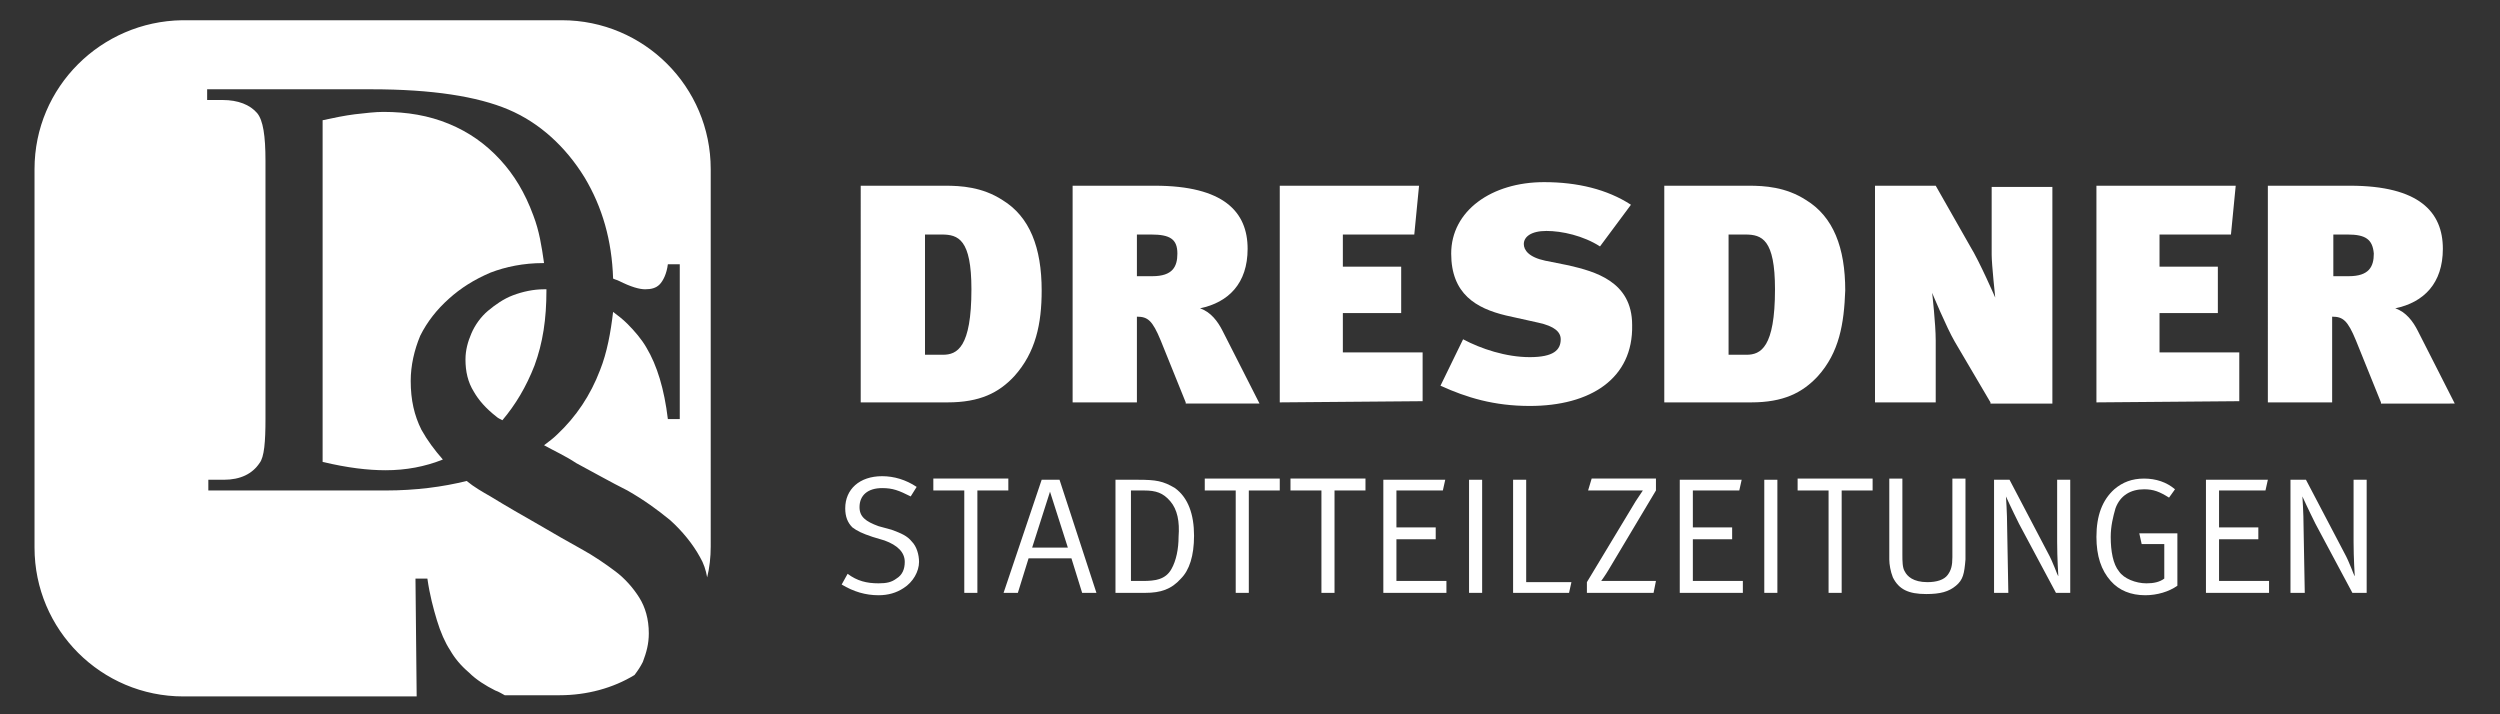
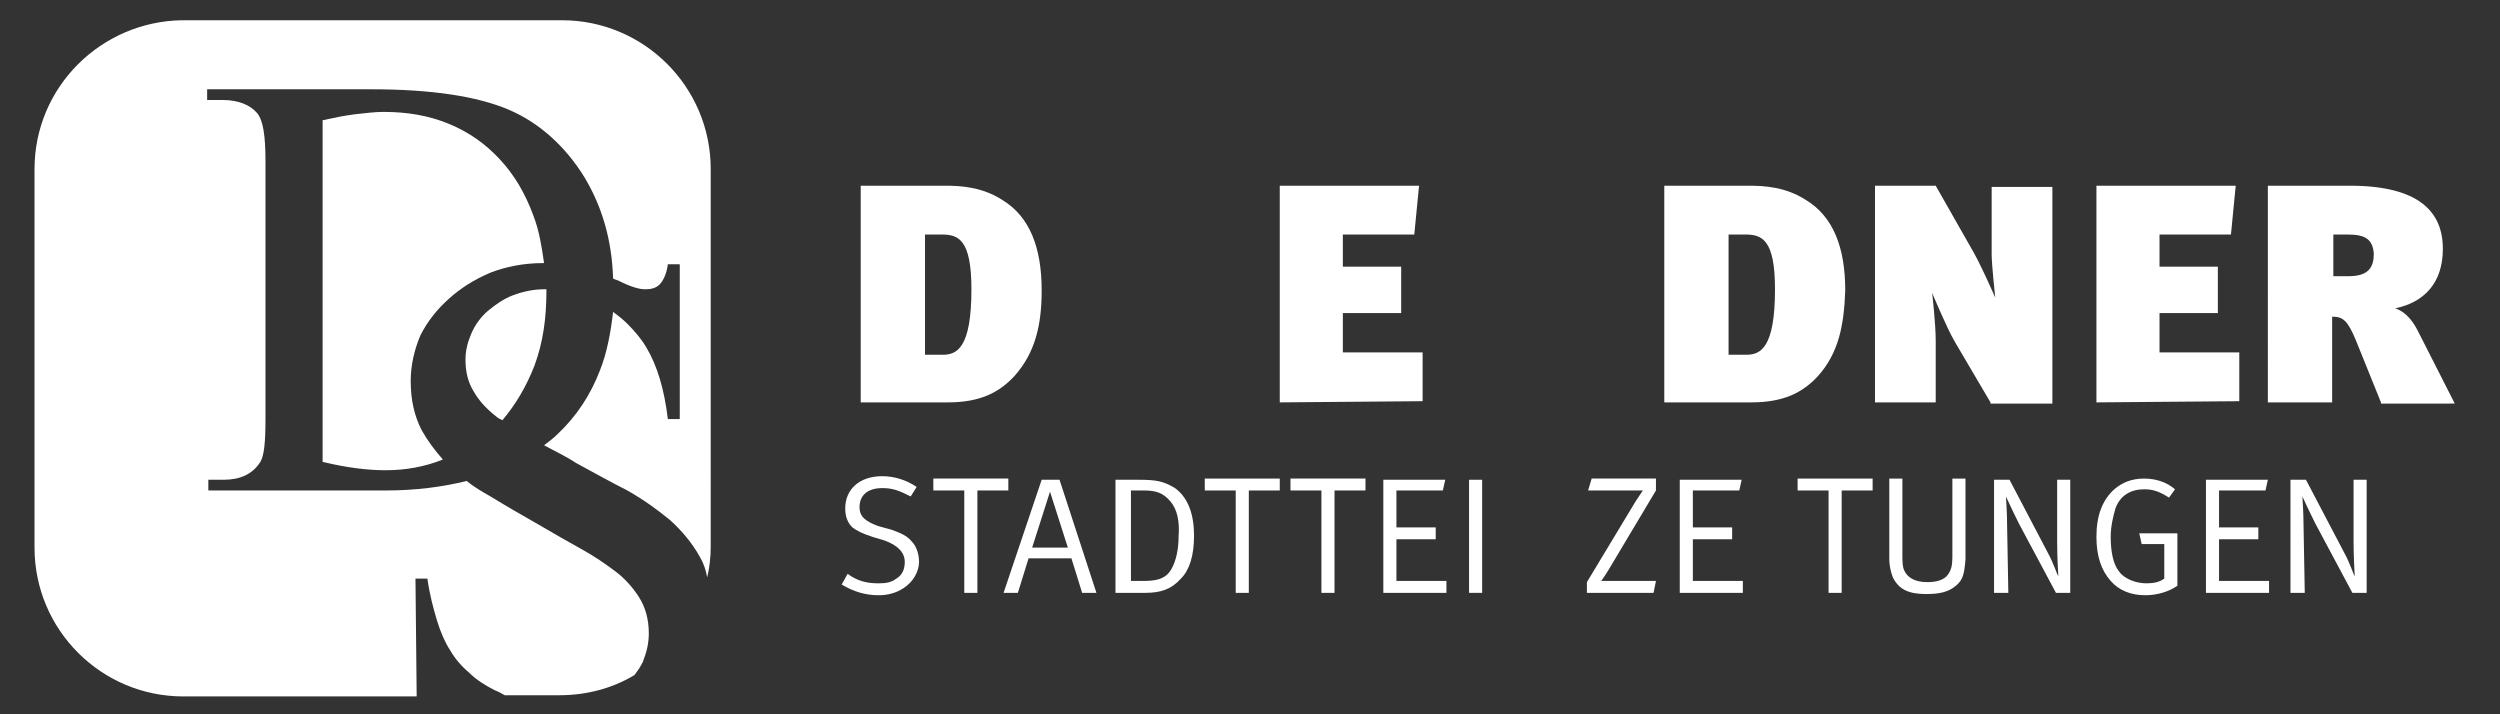
<svg xmlns="http://www.w3.org/2000/svg" version="1.1" id="Ebene_1" x="0px" y="0px" viewBox="0 0 210 60" style="enable-background:new 0 0 210 60;" xml:space="preserve">
  <rect x="0" y="0" width="210" height="60" fill="#333333" stroke="none" />
  <style type="text/css">
	.st0{fill:#FFFFFF;}
</style>
  <g>
    <path class="st0" d="M34.9,48.6h1c0.2,1.4,0.5,2.5,0.8,3.5s0.7,1.9,1.1,2.5c0.4,0.7,0.9,1.3,1.6,1.9c0.6,0.6,1.4,1.1,2.2,1.5   c0.3,0.1,0.6,0.3,0.8,0.4H47c2.3,0,4.5-0.6,6.3-1.7c0.3-0.4,0.5-0.7,0.7-1.1c0.3-0.8,0.5-1.5,0.5-2.4c0-1.2-0.3-2.2-0.8-3   s-1.2-1.6-2-2.2c-0.8-0.6-1.8-1.3-2.9-1.9c-1.1-0.6-2.3-1.3-3.5-2c-1.4-0.8-2.8-1.6-4.1-2.4c-0.7-0.4-1.4-0.8-2-1.3   c-2,0.5-4.3,0.8-6.8,0.8H17.5v-0.9h1.3c1.4,0,2.4-0.5,3-1.4c0.4-0.5,0.5-1.8,0.5-3.7V13.5c0-2.1-0.2-3.4-0.7-4   C21,8.8,20,8.4,18.7,8.4h-1.3V7.5h13.8c5.1,0,8.9,0.6,11.5,1.7c2.6,1.1,4.8,3.1,6.4,5.7c1.5,2.5,2.3,5.3,2.4,8.5   c0.2,0.1,0.3,0.1,0.5,0.2c1,0.5,1.7,0.7,2.2,0.7s0.9-0.1,1.2-0.4s0.6-0.9,0.7-1.7h1v13h-1c-0.3-2.5-0.9-4.5-1.8-6   c-0.4-0.7-1-1.4-1.6-2c-0.4-0.4-0.8-0.7-1.2-1c-0.2,1.7-0.5,3.4-1.1,4.9c-0.8,2.1-2,3.9-3.6,5.4c-0.3,0.3-0.7,0.6-1.1,0.9   c0.9,0.5,1.8,0.9,2.7,1.5c1.5,0.8,2.9,1.6,4.3,2.3c1.4,0.8,2.5,1.6,3.6,2.5c1,0.9,1.9,2,2.5,3.1c0.3,0.5,0.5,1.1,0.6,1.7   c0.2-0.8,0.3-1.7,0.3-2.6V14.2c0-6.9-5.6-12.5-12.5-12.5H15.3C8.5,1.8,2.9,7.3,2.9,14.2V46c0,6.9,5.6,12.5,12.5,12.5H35L34.9,48.6   L34.9,48.6z" />
    <path class="st0" d="M41.7,35c0.1,0.1,0.3,0.2,0.5,0.3c1.1-1.3,2-2.8,2.7-4.6c0.7-1.9,1-3.9,1-6.3v-0.1c-0.1,0-0.1,0-0.2,0   c-0.9,0-1.8,0.2-2.6,0.5s-1.5,0.8-2.1,1.3s-1.1,1.2-1.4,1.9c-0.3,0.7-0.5,1.4-0.5,2.2c0,1,0.2,1.9,0.7,2.7   C40.2,33.6,40.8,34.3,41.7,35z" />
    <path class="st0" d="M37.7,25.1c1-0.9,2.1-1.6,3.5-2.2c1.3-0.5,2.8-0.8,4.4-0.8h0.1c-0.2-1.4-0.4-2.7-0.9-4   c-0.7-1.9-1.6-3.4-2.8-4.7s-2.6-2.3-4.3-3s-3.5-1-5.5-1c-0.7,0-1.5,0.1-2.4,0.2C29,9.7,28,9.9,27.1,10.1v28.7   c2.1,0.5,3.8,0.7,5.3,0.7c1.7,0,3.3-0.3,4.8-0.9c-0.7-0.8-1.3-1.6-1.8-2.5c-0.6-1.2-0.9-2.5-0.9-4.1c0-1.3,0.3-2.6,0.8-3.8   C35.9,27,36.7,26,37.7,25.1z" />
  </g>
  <g>
    <path class="st0" d="M85.2,31.6c-1.3,1.4-2.9,2.2-5.6,2.2h-7.3V15.6h7.1c1.3,0,3.1,0.1,4.8,1.2c2.3,1.4,3.3,4,3.3,7.6   C87.5,27.2,87,29.6,85.2,31.6z M79.1,19.7h-1.4v10.1h1.5c1.2,0,2.4-0.6,2.4-5.5C81.6,20.1,80.5,19.7,79.1,19.7z" />
-     <path class="st0" d="M99.6,33.8l-2.1-5.2c-0.7-1.7-1.1-2-2-2v7.2h-5.4V15.6H97c5.8,0,7.8,2.2,7.8,5.3c0,2.9-1.6,4.5-4,5   c0.9,0.3,1.5,1.1,1.9,1.9c0.6,1.2,2.3,4.5,3.1,6.1h-6.2V33.8z M96.7,19.7h-1.2v3.5h1.3c1.7,0,2.1-0.8,2.1-1.9   C98.9,20.1,98.3,19.7,96.7,19.7z" />
    <path class="st0" d="M107.5,33.8V15.6h11.7l-0.4,4.1h-6v2.7h4.9v3.9h-4.9v3.3h6.7v4.1L107.5,33.8L107.5,33.8z" />
-     <path class="st0" d="M128.5,34.1c-3,0-5.3-0.7-7.5-1.7l1.9-3.9c1.5,0.8,3.6,1.5,5.6,1.5s2.6-0.6,2.6-1.5c0-0.6-0.5-1.1-1.9-1.4   l-2.7-0.6c-2.5-0.6-4.6-1.8-4.6-5.2c0-3.6,3.4-6,7.8-6c2.8,0,5.3,0.6,7.3,1.9l-2.6,3.5c-1.4-0.9-3.2-1.3-4.5-1.3s-1.9,0.5-1.9,1.1   c0,0.5,0.4,1.1,1.8,1.4l2,0.4c2.1,0.5,5.3,1.3,5.3,5C137.2,31.8,133.6,34.1,128.5,34.1z" />
    <path class="st0" d="M152.7,31.6c-1.3,1.4-2.9,2.2-5.6,2.2h-7.3V15.6h7.1c1.3,0,3.1,0.1,4.8,1.2c2.3,1.4,3.3,4,3.3,7.6   C154.9,27.2,154.5,29.6,152.7,31.6z M146.6,19.7h-1.4v10.1h1.5c1.2,0,2.4-0.6,2.4-5.5C149.1,20.1,148,19.7,146.6,19.7z" />
    <path class="st0" d="M167.2,33.8l-3-5.1c-0.7-1.2-1.9-4.1-1.9-4.1s0.3,2.6,0.3,4v5.2h-5.1V15.6h5.1l2.9,5.1   c0.8,1.3,2.1,4.3,2.1,4.3s-0.3-2.8-0.3-3.6v-5.7h5.1v18.2h-5.2V33.8z" />
    <path class="st0" d="M176.1,33.8V15.6h11.7l-0.4,4.1h-6v2.7h4.9v3.9h-4.9v3.3h6.7v4.1L176.1,33.8L176.1,33.8z" />
    <path class="st0" d="M200,33.8l-2.1-5.2c-0.7-1.7-1.1-2-2-2v7.2h-5.4V15.6h6.9c5.8,0,7.8,2.2,7.8,5.3c0,2.9-1.6,4.5-4,5   c0.9,0.3,1.5,1.1,1.9,1.9c0.6,1.2,2.3,4.5,3.1,6.1H200V33.8z M197.2,19.7H196v3.5h1.3c1.7,0,2.1-0.8,2.1-1.9   C199.3,20.1,198.7,19.7,197.2,19.7z" />
    <path class="st0" d="M75.9,49.4c-0.6,0.4-1.3,0.6-2.1,0.6c-1.1,0-2.1-0.3-3.1-0.9l0.5-0.9c0.8,0.6,1.6,0.8,2.6,0.8   c0.7,0,1.1-0.1,1.5-0.4c0.5-0.3,0.7-0.8,0.7-1.4c0-0.8-0.6-1.4-1.7-1.8l-1-0.3c-0.9-0.3-1.3-0.5-1.7-0.8c-0.4-0.4-0.6-0.9-0.6-1.6   c0-1.6,1.2-2.7,3.1-2.7c1,0,2,0.3,2.9,0.9l-0.5,0.8c-1-0.5-1.5-0.7-2.4-0.7c-1.2,0-1.9,0.6-1.9,1.6c0,0.8,0.5,1.2,1.6,1.6l1.1,0.3   c0.8,0.3,1.3,0.5,1.7,1c0.4,0.4,0.6,1.1,0.6,1.7C77.2,48,76.7,48.9,75.9,49.4z" />
    <path class="st0" d="M84.7,41.2h-2.6v8.6H81v-8.6h-2.6v-1h6.3L84.7,41.2z" />
    <path class="st0" d="M90.9,49.8L90,46.9h-3.6l-0.9,2.9h-1.2l3.2-9.5H89l3.1,9.5C92.1,49.8,90.9,49.8,90.9,49.8z M88.2,41.3L86.7,46   h3L88.2,41.3z" />
    <path class="st0" d="M99.2,48.6c-0.8,0.9-1.7,1.2-3,1.2h-2.5v-9.5h1.9c1.5,0,2.1,0.1,3.1,0.7c1.1,0.8,1.6,2.2,1.6,4   C100.3,46.7,99.9,47.9,99.2,48.6z M98.3,42.1c-0.6-0.7-1.2-0.9-2.2-0.9H95v7.6h1c1,0,1.9-0.1,2.4-1c0.4-0.7,0.6-1.7,0.6-2.7   C99.1,43.8,98.9,42.8,98.3,42.1z" />
    <path class="st0" d="M107.5,41.2h-2.6v8.6h-1.1v-8.6h-2.6v-1h6.3L107.5,41.2z" />
    <path class="st0" d="M114.7,41.2h-2.6v8.6H111v-8.6h-2.6v-1h6.3L114.7,41.2z" />
    <path class="st0" d="M116.2,49.8v-9.5h5.2l-0.2,0.9h-3.9v3.1h3.3v1h-3.3v3.5h4.2v1H116.2z" />
    <path class="st0" d="M123.4,49.8v-9.5h1.1v9.5H123.4z" />
-     <path class="st0" d="M131.8,49.8h-4.7v-9.5h1.1v8.6h3.8L131.8,49.8z" />
    <path class="st0" d="M138.9,49.8h-5.6v-0.9l4.1-6.8c0.4-0.6,0.6-0.9,0.6-0.9s-0.4,0-1,0h-3.6l0.3-1h5.4v1l-4,6.7   c-0.3,0.5-0.6,0.9-0.6,0.9s0.4,0,0.8,0h3.8L138.9,49.8z" />
    <path class="st0" d="M141.1,49.8v-9.5h5.2l-0.2,0.9h-3.9v3.1h3.3v1h-3.3v3.5h4.2v1H141.1z" />
-     <path class="st0" d="M148.2,49.8v-9.5h1.1v9.5H148.2z" />
    <path class="st0" d="M157.3,41.2h-2.6v8.6h-1.1v-8.6H151v-1h6.3V41.2z" />
    <path class="st0" d="M164.3,49.2c-0.6,0.5-1.3,0.7-2.5,0.7c-1.5,0-2.3-0.4-2.8-1.4c-0.2-0.5-0.3-1.1-0.3-1.5v-6.8h1.1v6.4   c0,0.5,0,1.1,0.2,1.4c0.2,0.4,0.7,0.9,1.9,0.9c0.8,0,1.4-0.2,1.7-0.6c0.3-0.4,0.4-0.8,0.4-1.5v-6.6h1.1V47   C165,48.2,164.9,48.7,164.3,49.2z" />
    <path class="st0" d="M172.7,49.8l-3.1-5.8c-0.6-1.2-1.1-2.3-1.1-2.3s0.1,1.4,0.1,2.6l0.1,5.5h-1.2v-9.5h1.3l3.2,6.1   c0.5,0.9,0.8,1.9,0.9,2c0,0-0.1-1.5-0.1-2.9v-5.2h1.1v9.5C173.9,49.8,172.7,49.8,172.7,49.8z" />
    <path class="st0" d="M180.2,50c-1.2,0-2.2-0.4-2.9-1.2c-0.8-0.9-1.2-2.1-1.2-3.7c0-1.8,0.5-3.1,1.5-4c0.7-0.6,1.5-0.9,2.5-0.9   s1.9,0.3,2.6,0.9l-0.5,0.7c-0.8-0.5-1.3-0.7-2.1-0.7c-1.1,0-2,0.5-2.4,1.6c-0.2,0.7-0.4,1.5-0.4,2.4c0,1.2,0.2,2.3,0.7,2.9   c0.4,0.6,1.4,1,2.3,1c0.6,0,1.1-0.1,1.5-0.4v-2.9h-1.9l-0.2-0.9h3.2v4.4C182.2,49.7,181.2,50,180.2,50z" />
    <path class="st0" d="M185.3,49.8v-9.5h5.2l-0.2,0.9h-3.9v3.1h3.3v1h-3.3v3.5h4.2v1H185.3z" />
    <path class="st0" d="M197.6,49.8l-3.1-5.8c-0.6-1.2-1.1-2.3-1.1-2.3s0.1,1.4,0.1,2.6l0.1,5.5h-1.2v-9.5h1.3l3.2,6.1   c0.5,0.9,0.8,1.9,0.9,2c0,0-0.1-1.5-0.1-2.9v-5.2h1.1v9.5C198.8,49.8,197.6,49.8,197.6,49.8z" />
  </g>
</svg>